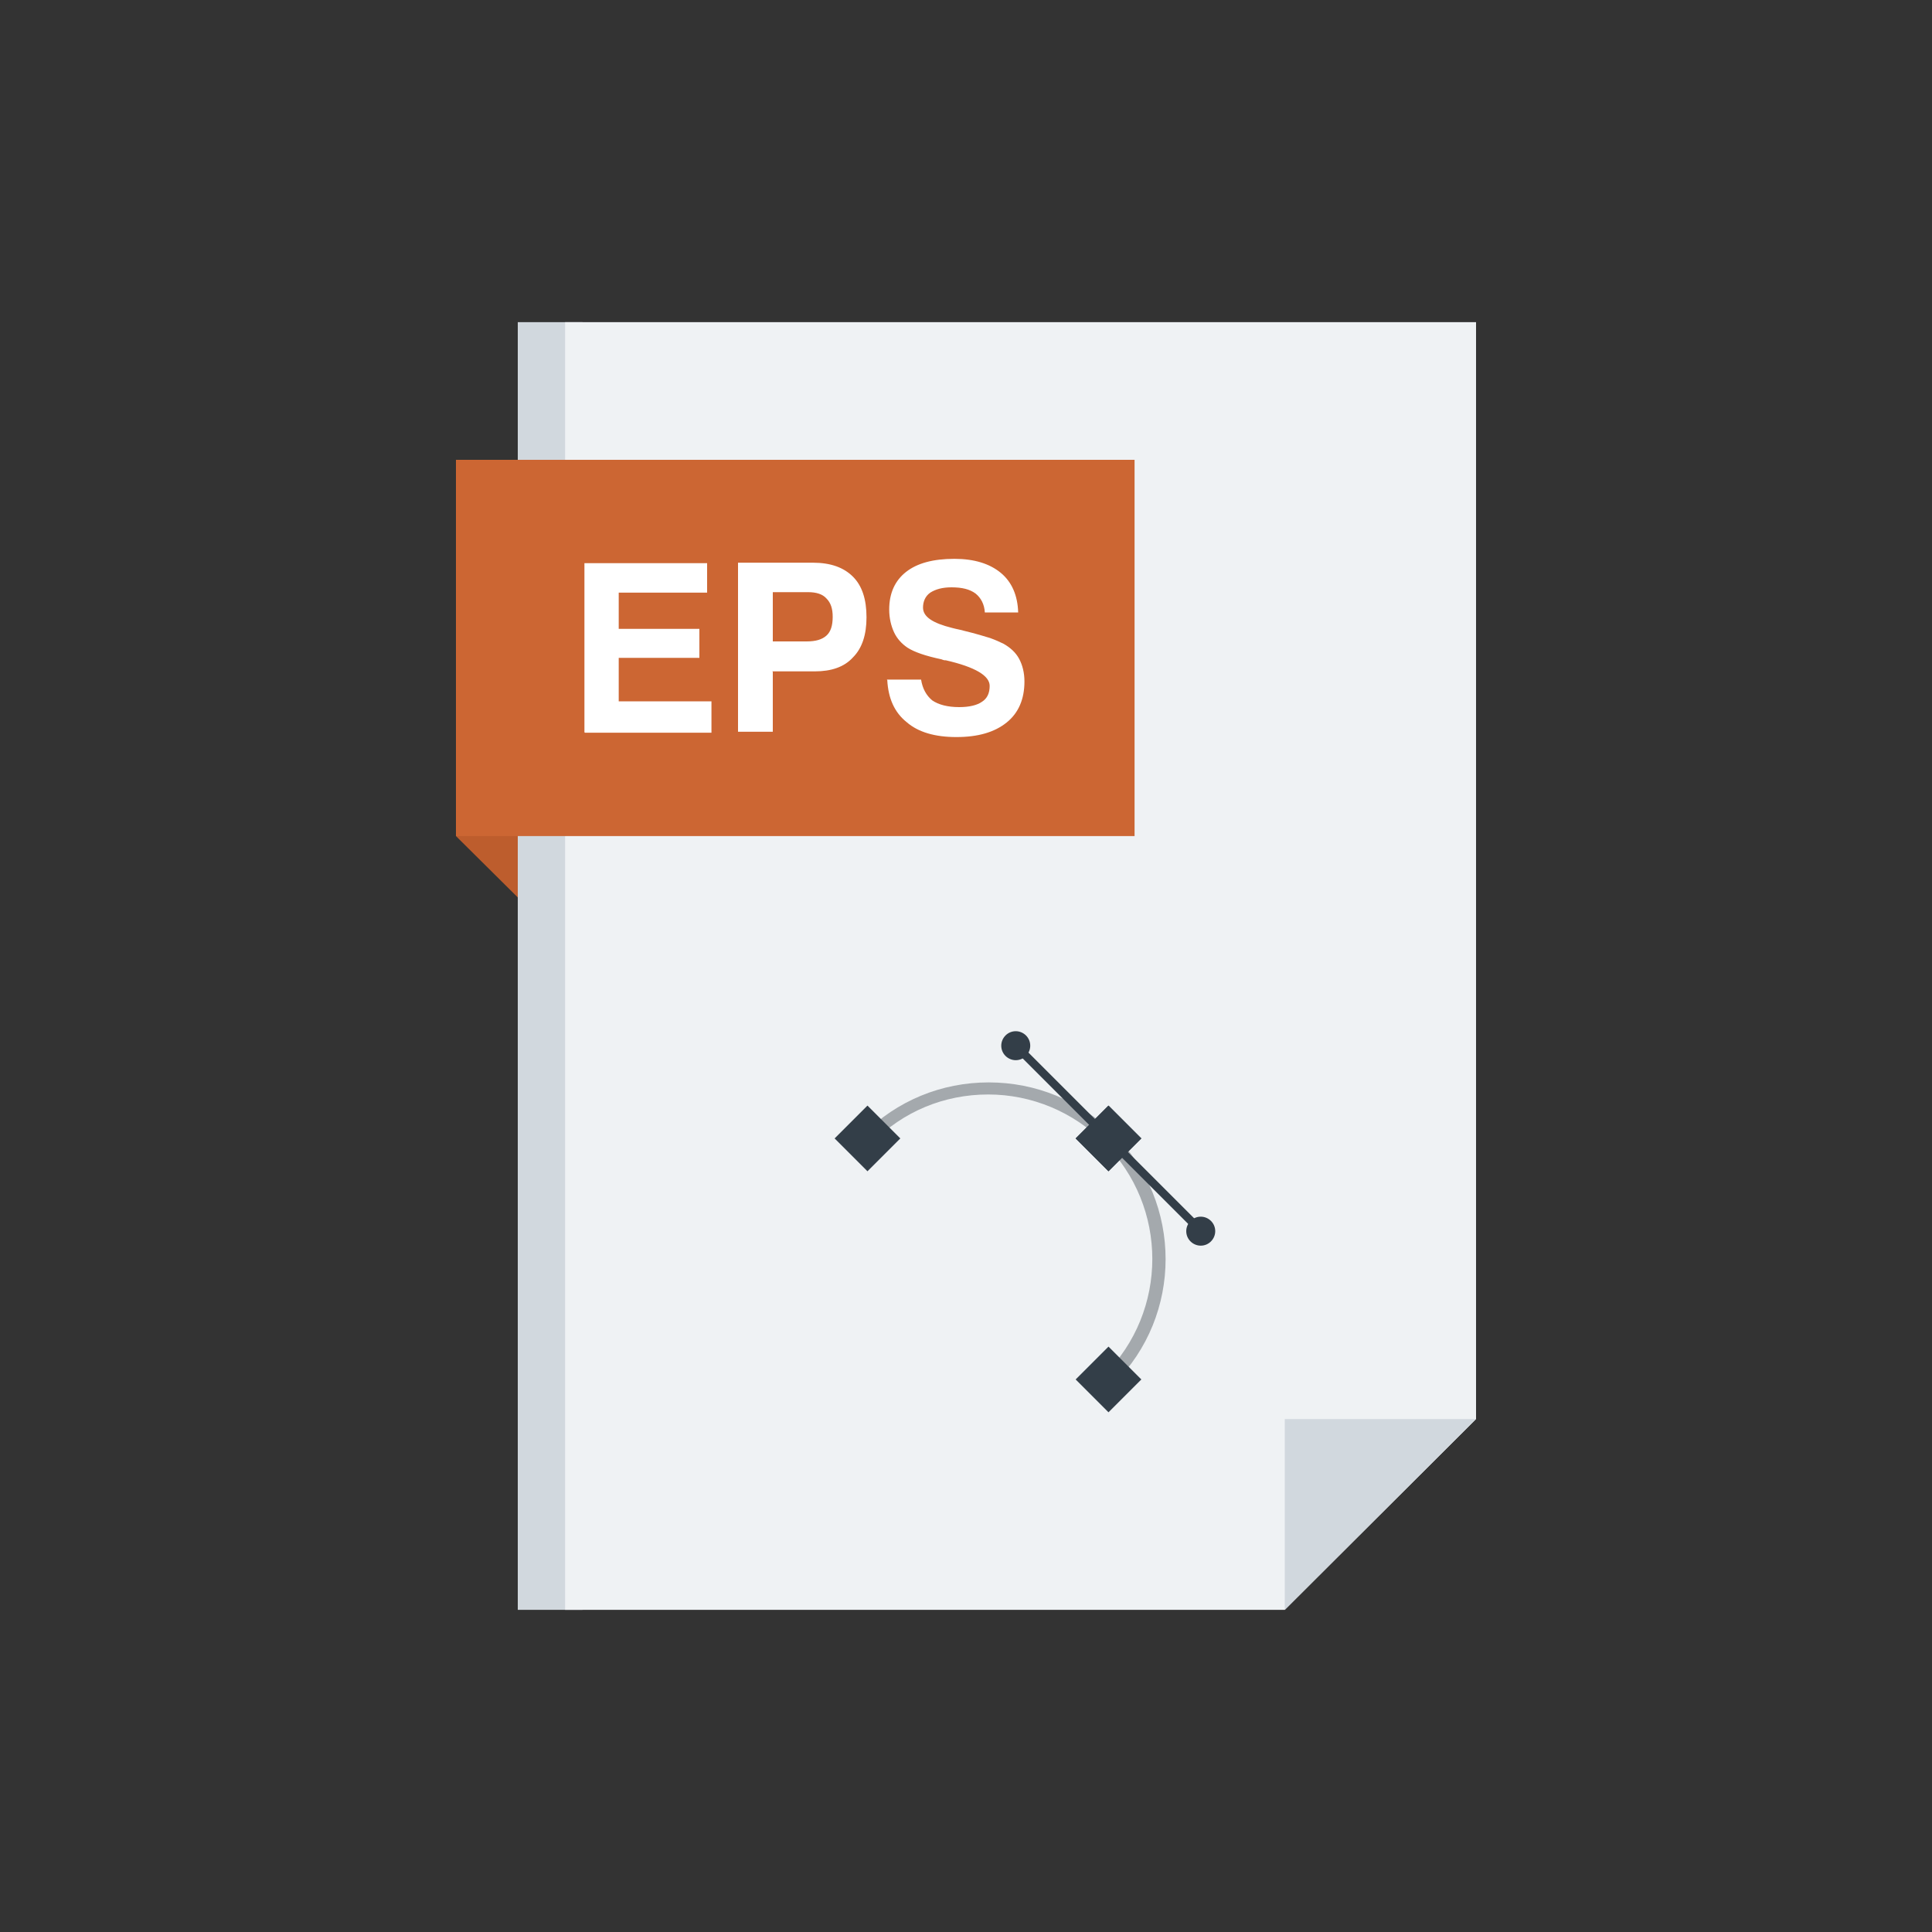
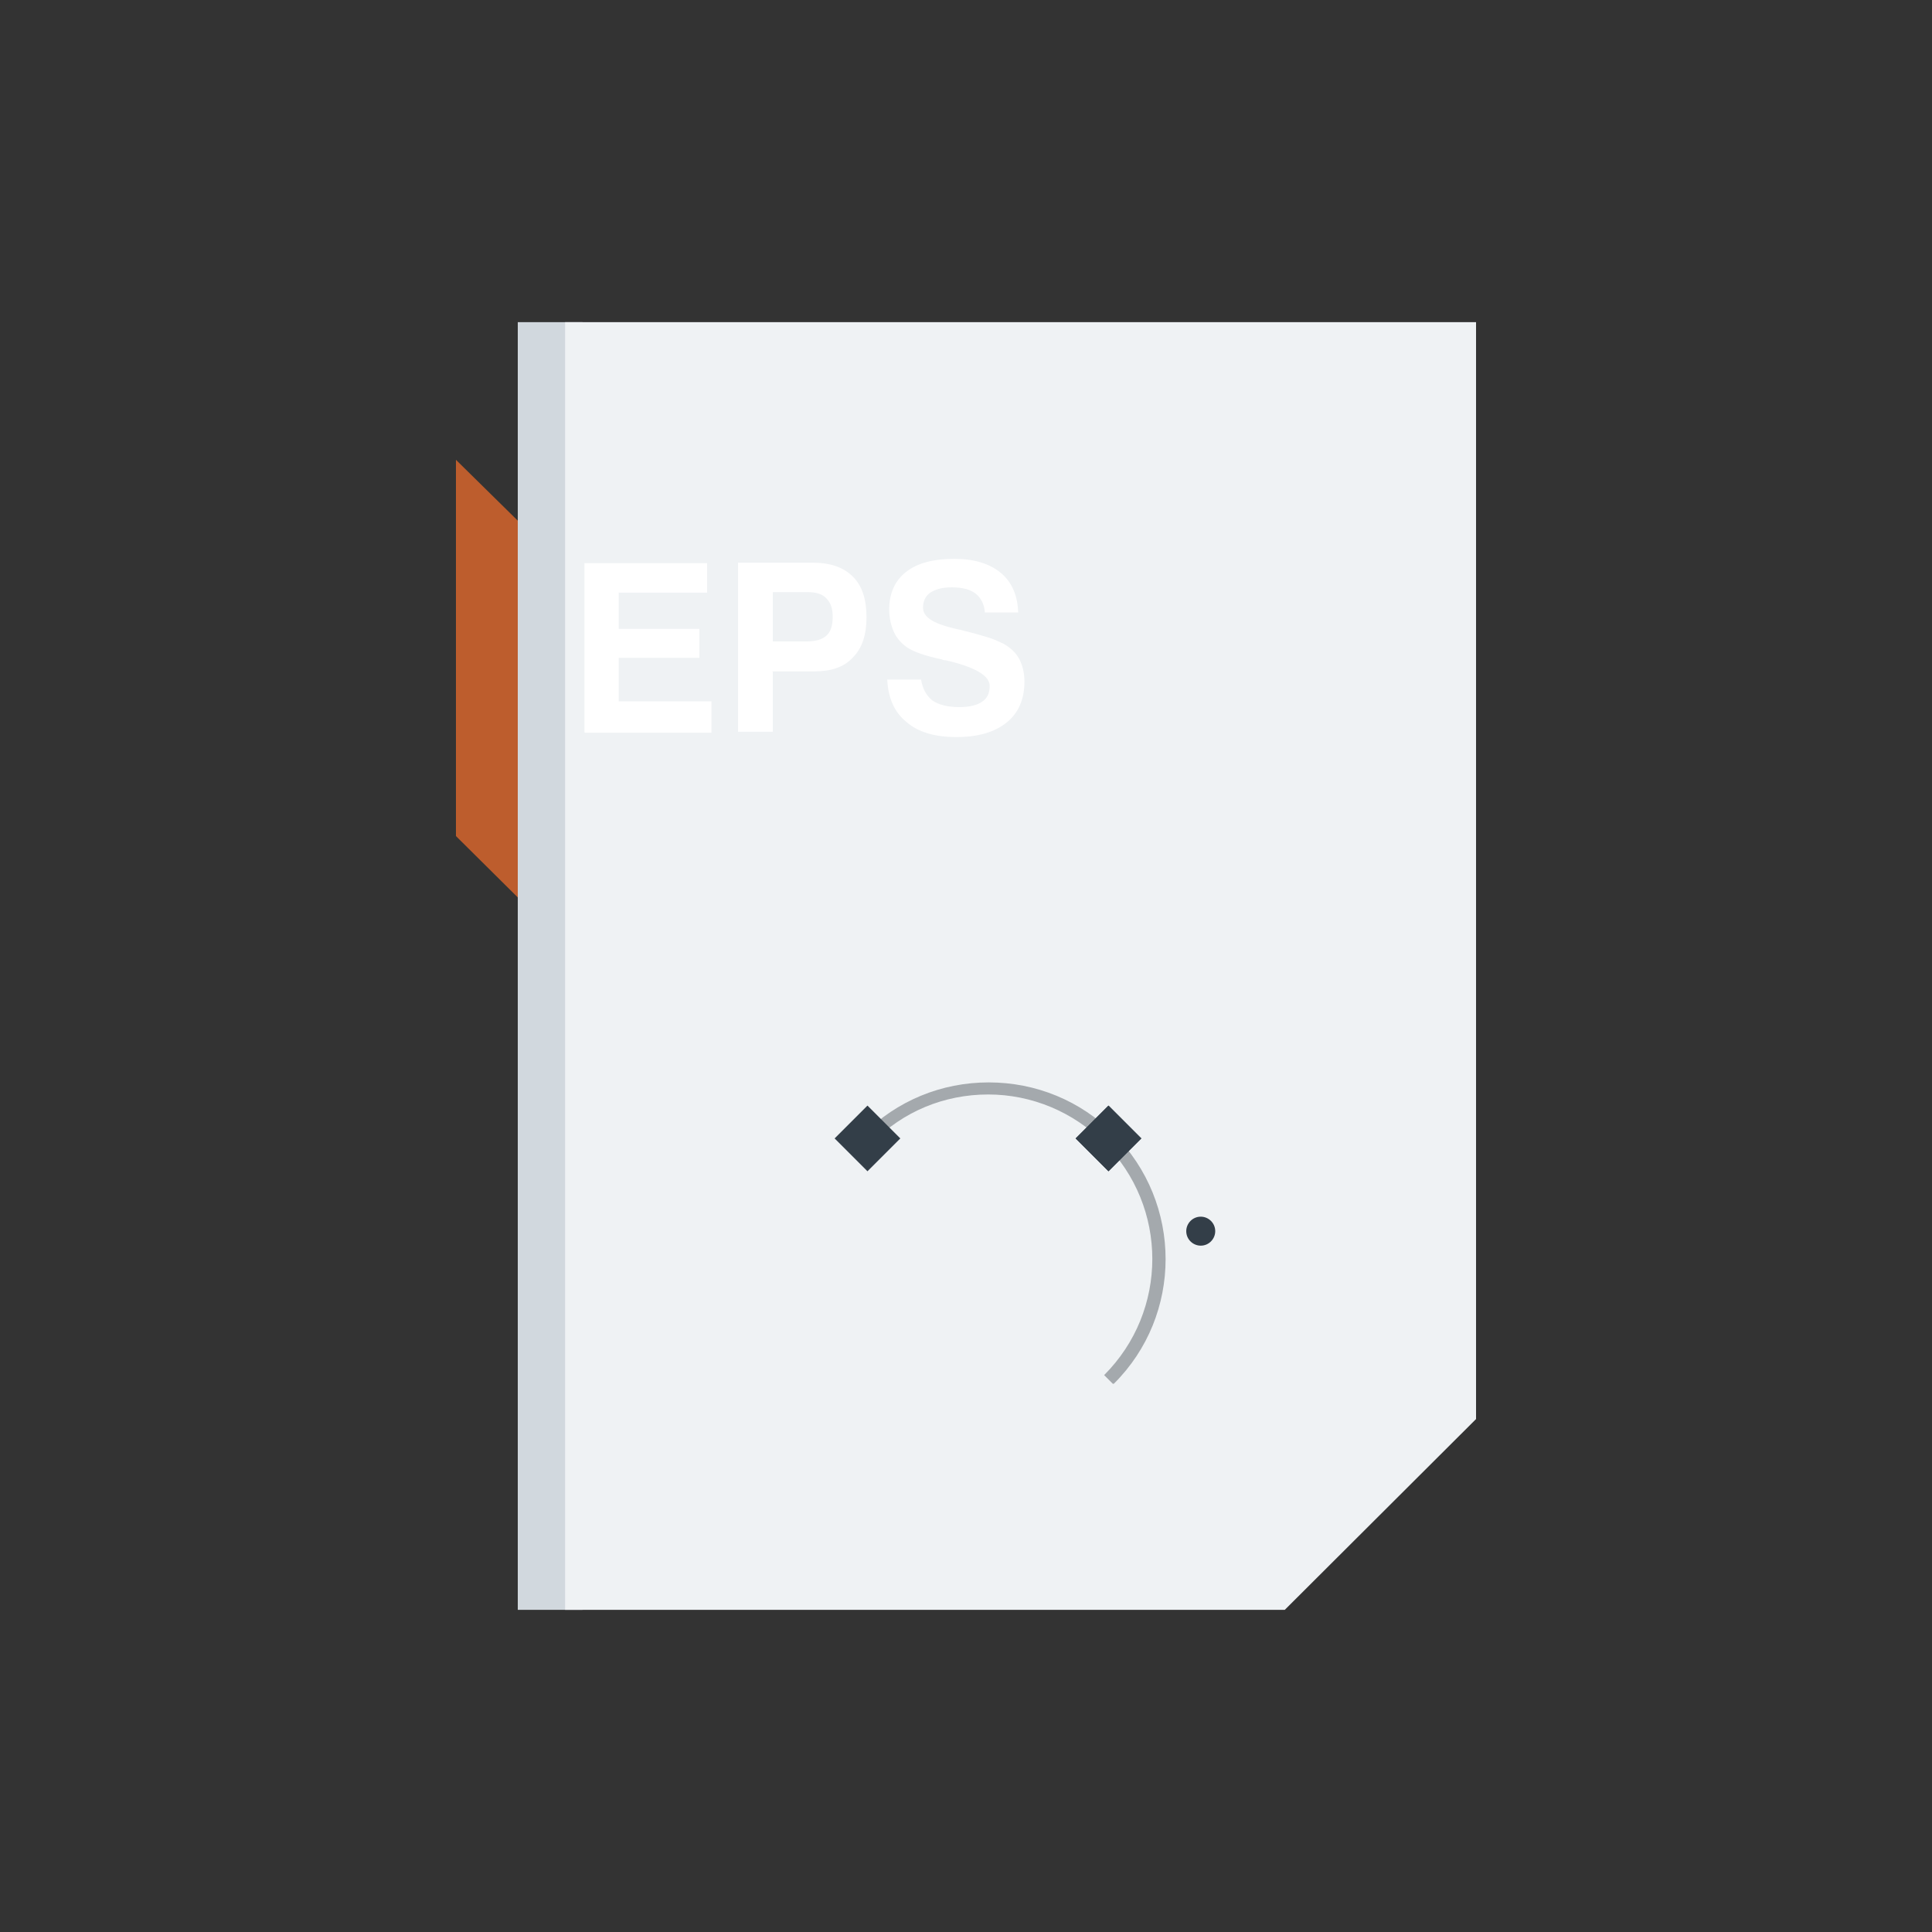
<svg xmlns="http://www.w3.org/2000/svg" clip-rule="evenodd" fill-rule="evenodd" height="512" image-rendering="optimizeQuality" shape-rendering="geometricPrecision" text-rendering="geometricPrecision" viewBox="0 0 4000 4000" width="512">
  <rect x="0" y="0" width="4000" height="4000" fill="#333333" stroke="none" />
  <g id="Layer_x0020_1">
    <g fill-rule="nonzero">
      <path d="m1206 3333h-134v-2666h134z" fill="#d1d8de" />
      <path d="m2660 3333h-1490v-2666h1886v2271z" fill="#eff2f4" />
      <path d="m944 1731v-779l128 126v780z" fill="#bd5d2d" />
-       <path d="m2660 2938h396l-396 395z" fill="#d1d8de" />
-       <path d="m944 1731v-779h1405v779z" fill="#c63" />
      <path d="m1210 1516v-350h254v61h-183v75h167v60h-167v90h192v65h-262zm390-188h70c19 0 32-4 41-12s13-21 13-39c0-17-4-29-13-38-8-9-21-13-38-13h-73v101zm0 63v124h-72v-350h155c37 0 64 10 83 29s28 47 28 84c0 36-9 64-28 83-18 20-45 29-79 29h-88zm236 16h71c3 19 11 33 23 43 13 9 32 14 56 14 21 0 37-4 47-11 11-7 16-18 16-33 0-21-30-39-91-53h-2c-2 0-4-1-7-2-33-7-56-15-70-24-12-8-22-19-28-32s-10-29-10-47c0-34 12-60 35-78s56-27 100-27c41 0 73 10 96 29s35 47 36 82h-69c-1-17-8-30-19-39-12-9-28-13-50-13-19 0-33 4-44 11-10 7-15 18-15 31 0 19 20 32 60 42 11 3 19 4 25 6 25 6 44 12 54 15 11 4 20 8 28 12 14 8 25 18 32 31s11 29 11 47c0 36-12 65-37 85s-59 30-104 30c-44 0-79-10-103-31-25-20-38-49-40-87z" fill="#fff" />
    </g>
    <g id="_397081080">
      <path d="m2304 2865-18-18c133-133 133-348 0-481-64-64-150-100-240-100-91 0-176 35-240 100l-18-18c69-69 161-107 259-107s190 38 259 107c143 143 143 375 0 517z" fill="#a4a9ad" />
      <g fill="#333e48">
-         <path d="m2481 2555-384-384 12-12 384 384z" />
        <path d="m2295 2425-68-68 68-68 68 68z" />
-         <path d="m2133 2165c0 16-13 30-30 30-16 0-30-13-30-30 0-16 13-30 30-30 16 0 30 13 30 30z" />
-         <path d="m2516 2549c0 16-13 30-30 30-16 0-30-13-30-30 0-16 13-30 30-30 16 0 30 13 30 30z" />
+         <path d="m2516 2549c0 16-13 30-30 30-16 0-30-13-30-30 0-16 13-30 30-30 16 0 30 13 30 30" />
        <path d="m2295 2425-68-68 68-68 68 68z" />
        <path d="m1796 2425-68-68 68-68 68 68z" />
-         <path d="m2295 2924-68-68 68-68 68 68z" />
      </g>
    </g>
  </g>
</svg>